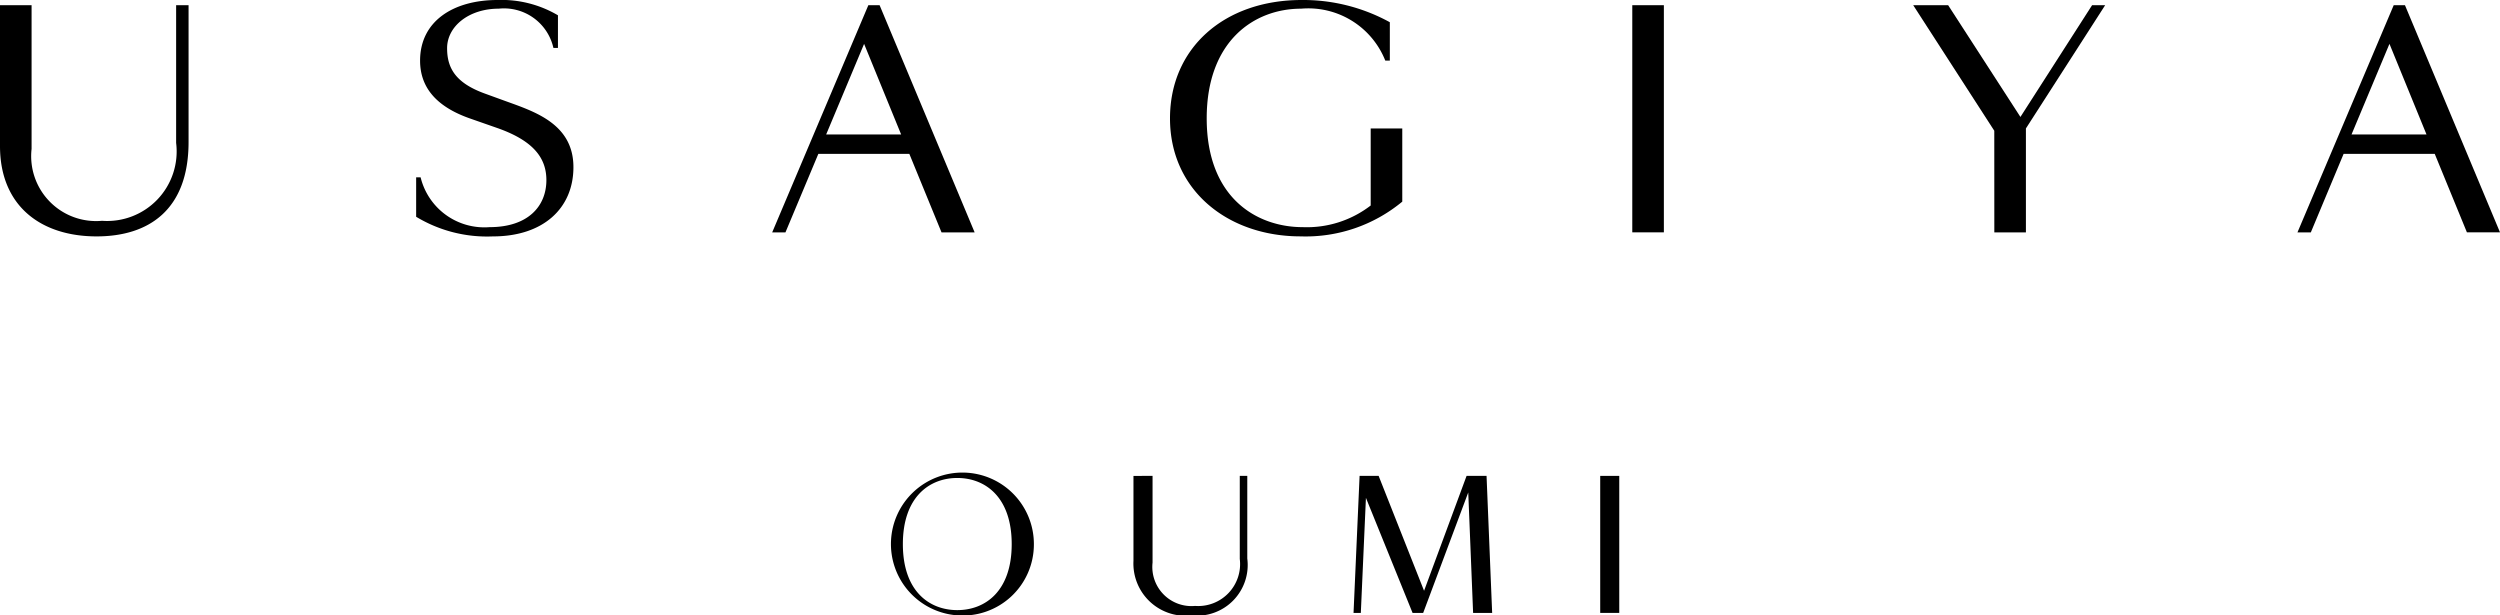
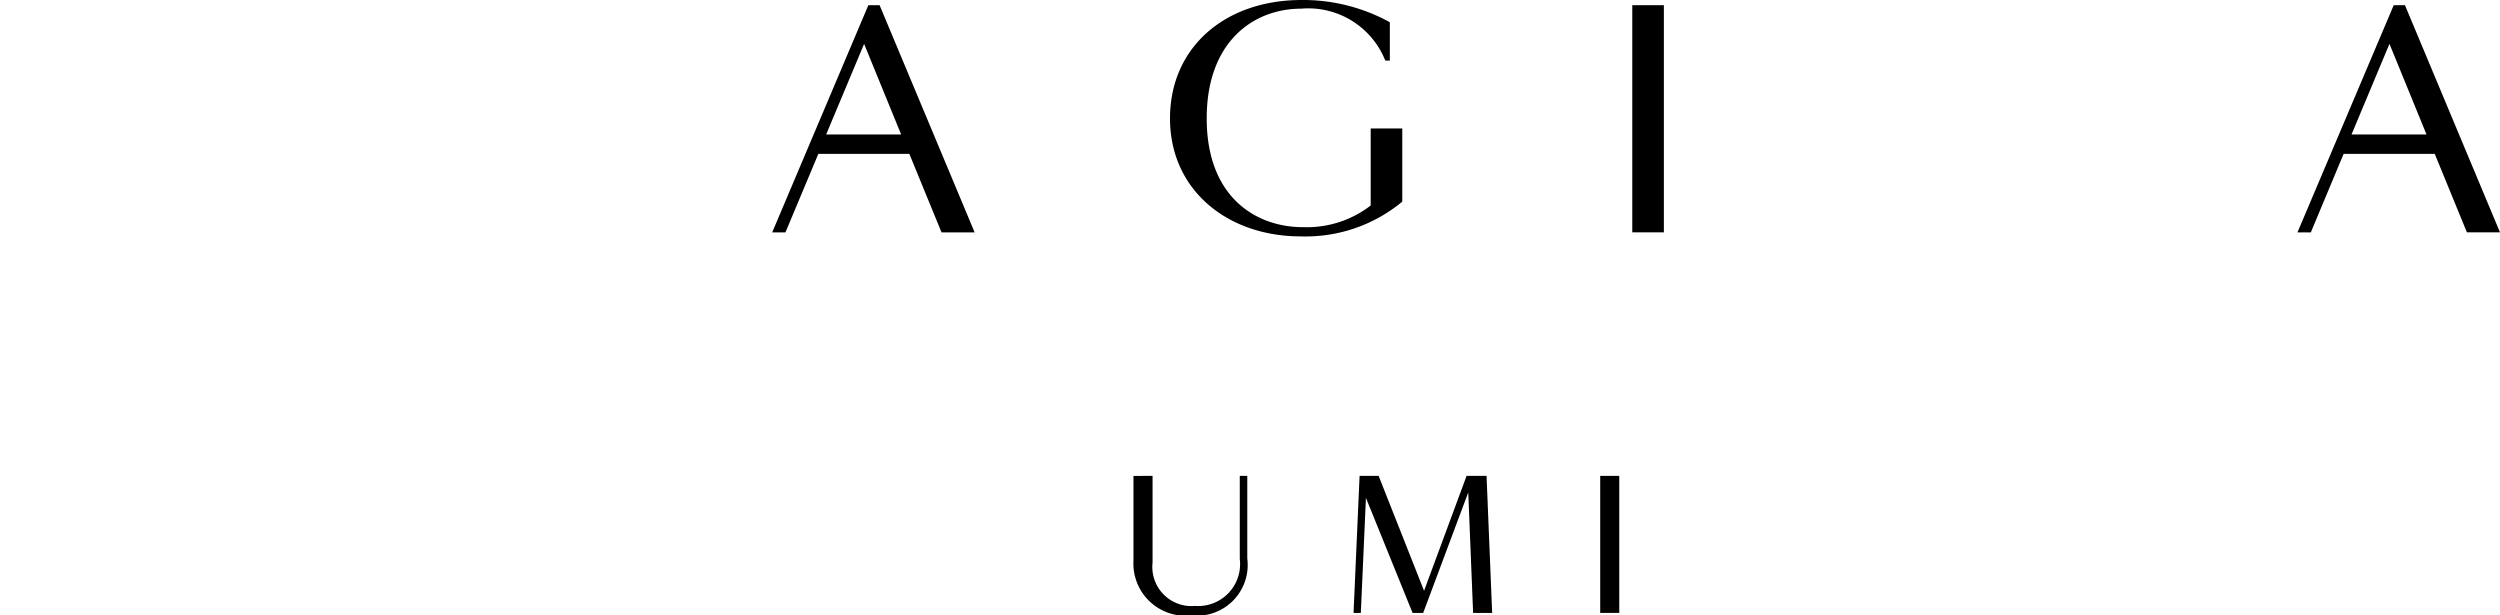
<svg xmlns="http://www.w3.org/2000/svg" id="グループ_177" data-name="グループ 177" width="102.908" height="25.329" viewBox="0 0 102.908 25.329">
  <defs>
    <clipPath id="clip-path">
      <rect id="長方形_95" data-name="長方形 95" width="102.908" height="25.329" />
    </clipPath>
  </defs>
  <g id="グループ_160" data-name="グループ 160" clip-path="url(#clip-path)">
-     <path id="パス_405" data-name="パス 405" d="M62.235,37.584a2.942,2.942,0,1,1,3.153-2.931,2.928,2.928,0,0,1-3.153,2.931m0-5.654c-1.146,0-2.24.781-2.24,2.723s1.093,2.716,2.24,2.716,2.24-.774,2.24-2.716-1.093-2.723-2.24-2.723" transform="translate(-22.83 -12.255)" />
    <path id="パス_406" data-name="パス 406" d="M76.825,31.925v3.569a1.612,1.612,0,0,0,1.75,1.784,1.726,1.726,0,0,0,1.84-1.935V31.925h.309v3.4a2.087,2.087,0,0,1-2.285,2.344,2.15,2.15,0,0,1-2.4-2.243v-3.5Z" transform="translate(-29.382 -12.336)" />
    <path id="パス_407" data-name="パス 407" d="M96.506,37.565h-.784l-.2-4.958-1.855,4.958h-.437L91.31,32.829,91.1,37.565h-.3l.249-5.64h.784l1.87,4.73,1.75-4.73h.822Z" transform="translate(-35.084 -12.336)" />
    <rect id="長方形_93" data-name="長方形 93" width="0.784" height="5.64" transform="translate(65.87 19.589)" />
-     <path id="パス_408" data-name="パス 408" d="M1.3.348V6.264A2.672,2.672,0,0,0,4.2,9.223a2.862,2.862,0,0,0,3.05-3.207V.348h.512V5.98c0,2.792-1.637,3.885-3.787,3.885C1.687,9.864,0,8.617,0,6.146V.348Z" transform="translate(0 -0.134)" />
-     <path id="パス_409" data-name="パス 409" d="M33.277,7.414c0-.915-.538-1.627-2.037-2.15l-1.087-.38c-1.475-.511-2.075-1.343-2.075-2.388C28.078.867,29.453,0,31.265,0a4.567,4.567,0,0,1,2.488.63V1.972h-.187A2.084,2.084,0,0,0,31.315.357c-1.225,0-2.125.725-2.125,1.628,0,.807.337,1.425,1.55,1.865l.85.309c1.175.428,2.8.927,2.8,2.721,0,1.7-1.25,2.851-3.312,2.851a5.635,5.635,0,0,1-3.162-.808V7.3H28.1A2.7,2.7,0,0,0,30.94,9.35c1.575,0,2.337-.855,2.337-1.937" transform="translate(-10.786)" />
    <path id="パス_410" data-name="パス 410" d="M55.758.349h.463L60.133,9.7H58.77L57.445,6.468H53.7L52.346,9.7H51.8Zm1.35,5.322L55.583,1.941,54.021,5.671Z" transform="translate(-20.014 -0.135)" />
    <path id="パス_411" data-name="パス 411" d="M83.913,0a7.412,7.412,0,0,1,3.625.915v1.58h-.187A3.411,3.411,0,0,0,83.889.357C81.939.357,80,1.7,80,4.871c0,3.3,2.087,4.479,3.95,4.479a4.3,4.3,0,0,0,2.8-.891V5.287h1.3V8.3A6.234,6.234,0,0,1,83.864,9.73c-2.988,0-5.375-1.889-5.375-4.859C78.489,1.984,80.713,0,83.913,0" transform="translate(-30.328)" />
    <rect id="長方形_94" data-name="長方形 94" width="1.3" height="9.35" transform="translate(67.19 0.214)" />
-     <path id="パス_412" data-name="パス 412" d="M131.685,5.516,128.348.348h1.438l2.975,4.6,2.95-4.6h.538l-3.262,5.073V9.7h-1.3Z" transform="translate(-49.594 -0.134)" />
    <path id="パス_413" data-name="パス 413" d="M158.087.349h.463l3.912,9.35H161.1l-1.325-3.231h-3.75L154.675,9.7h-.55Zm1.35,5.322-1.525-3.731L156.35,5.671Z" transform="translate(-59.554 -0.135)" />
  </g>
</svg>